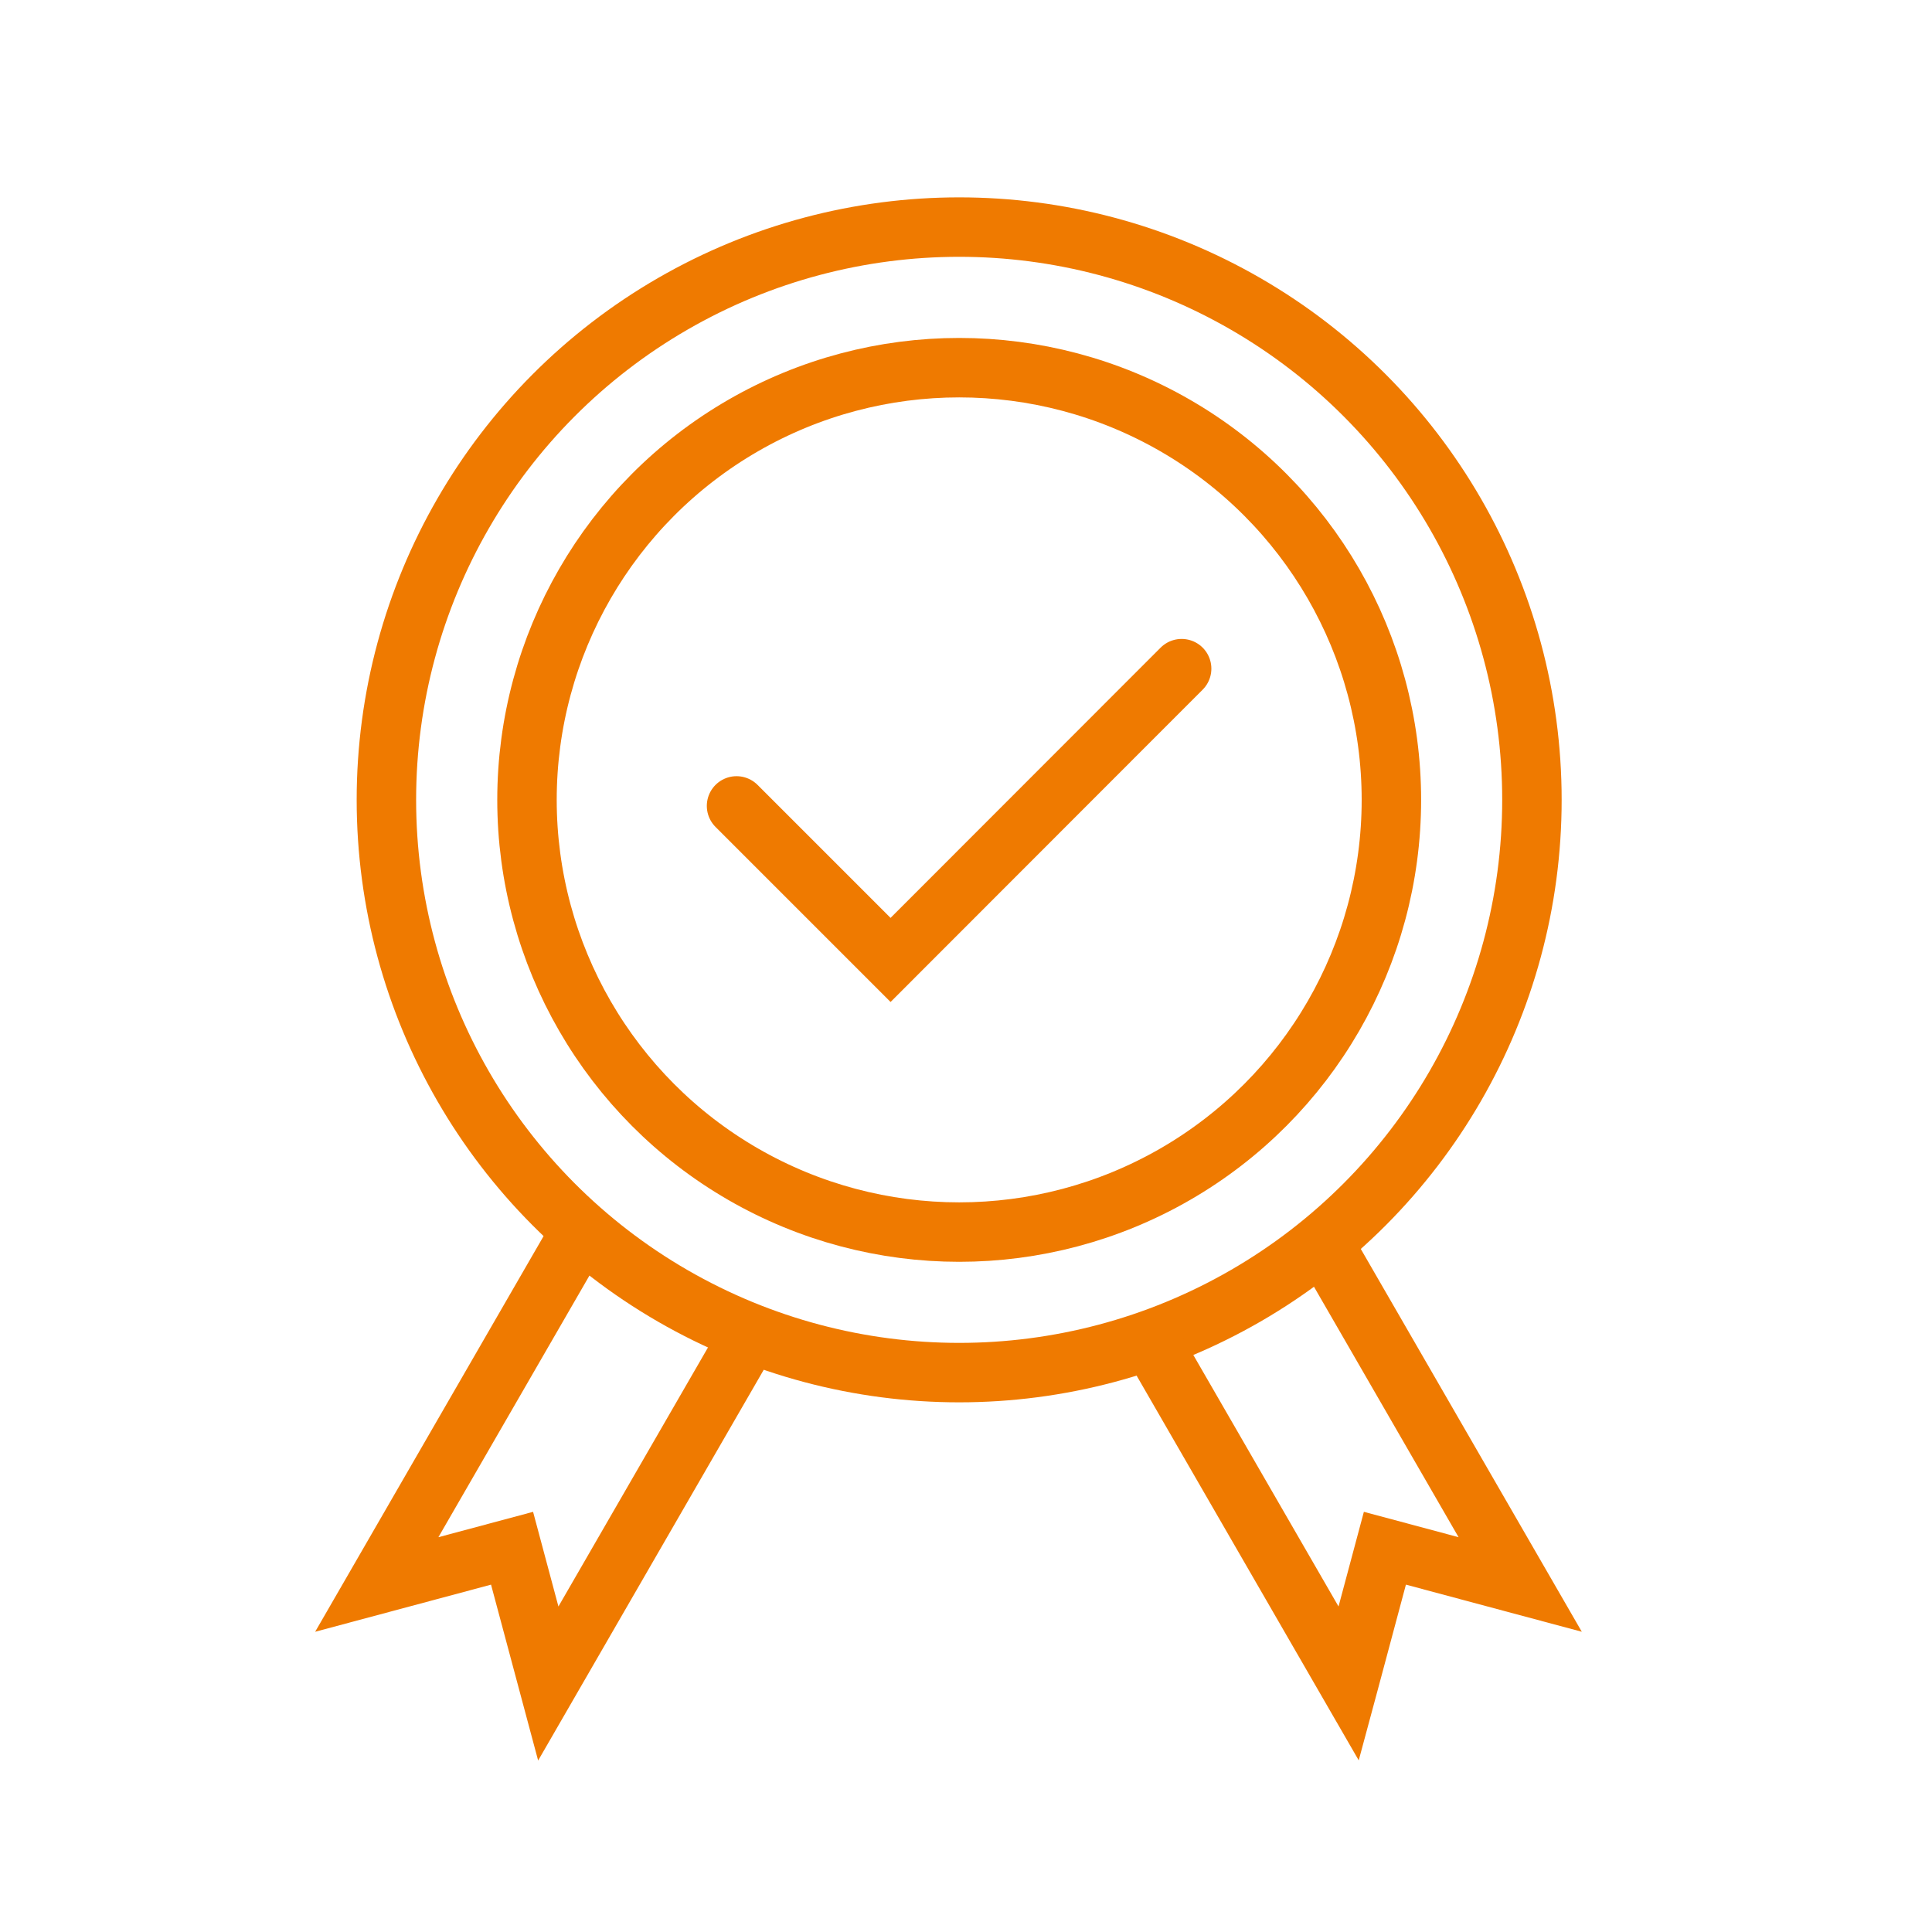
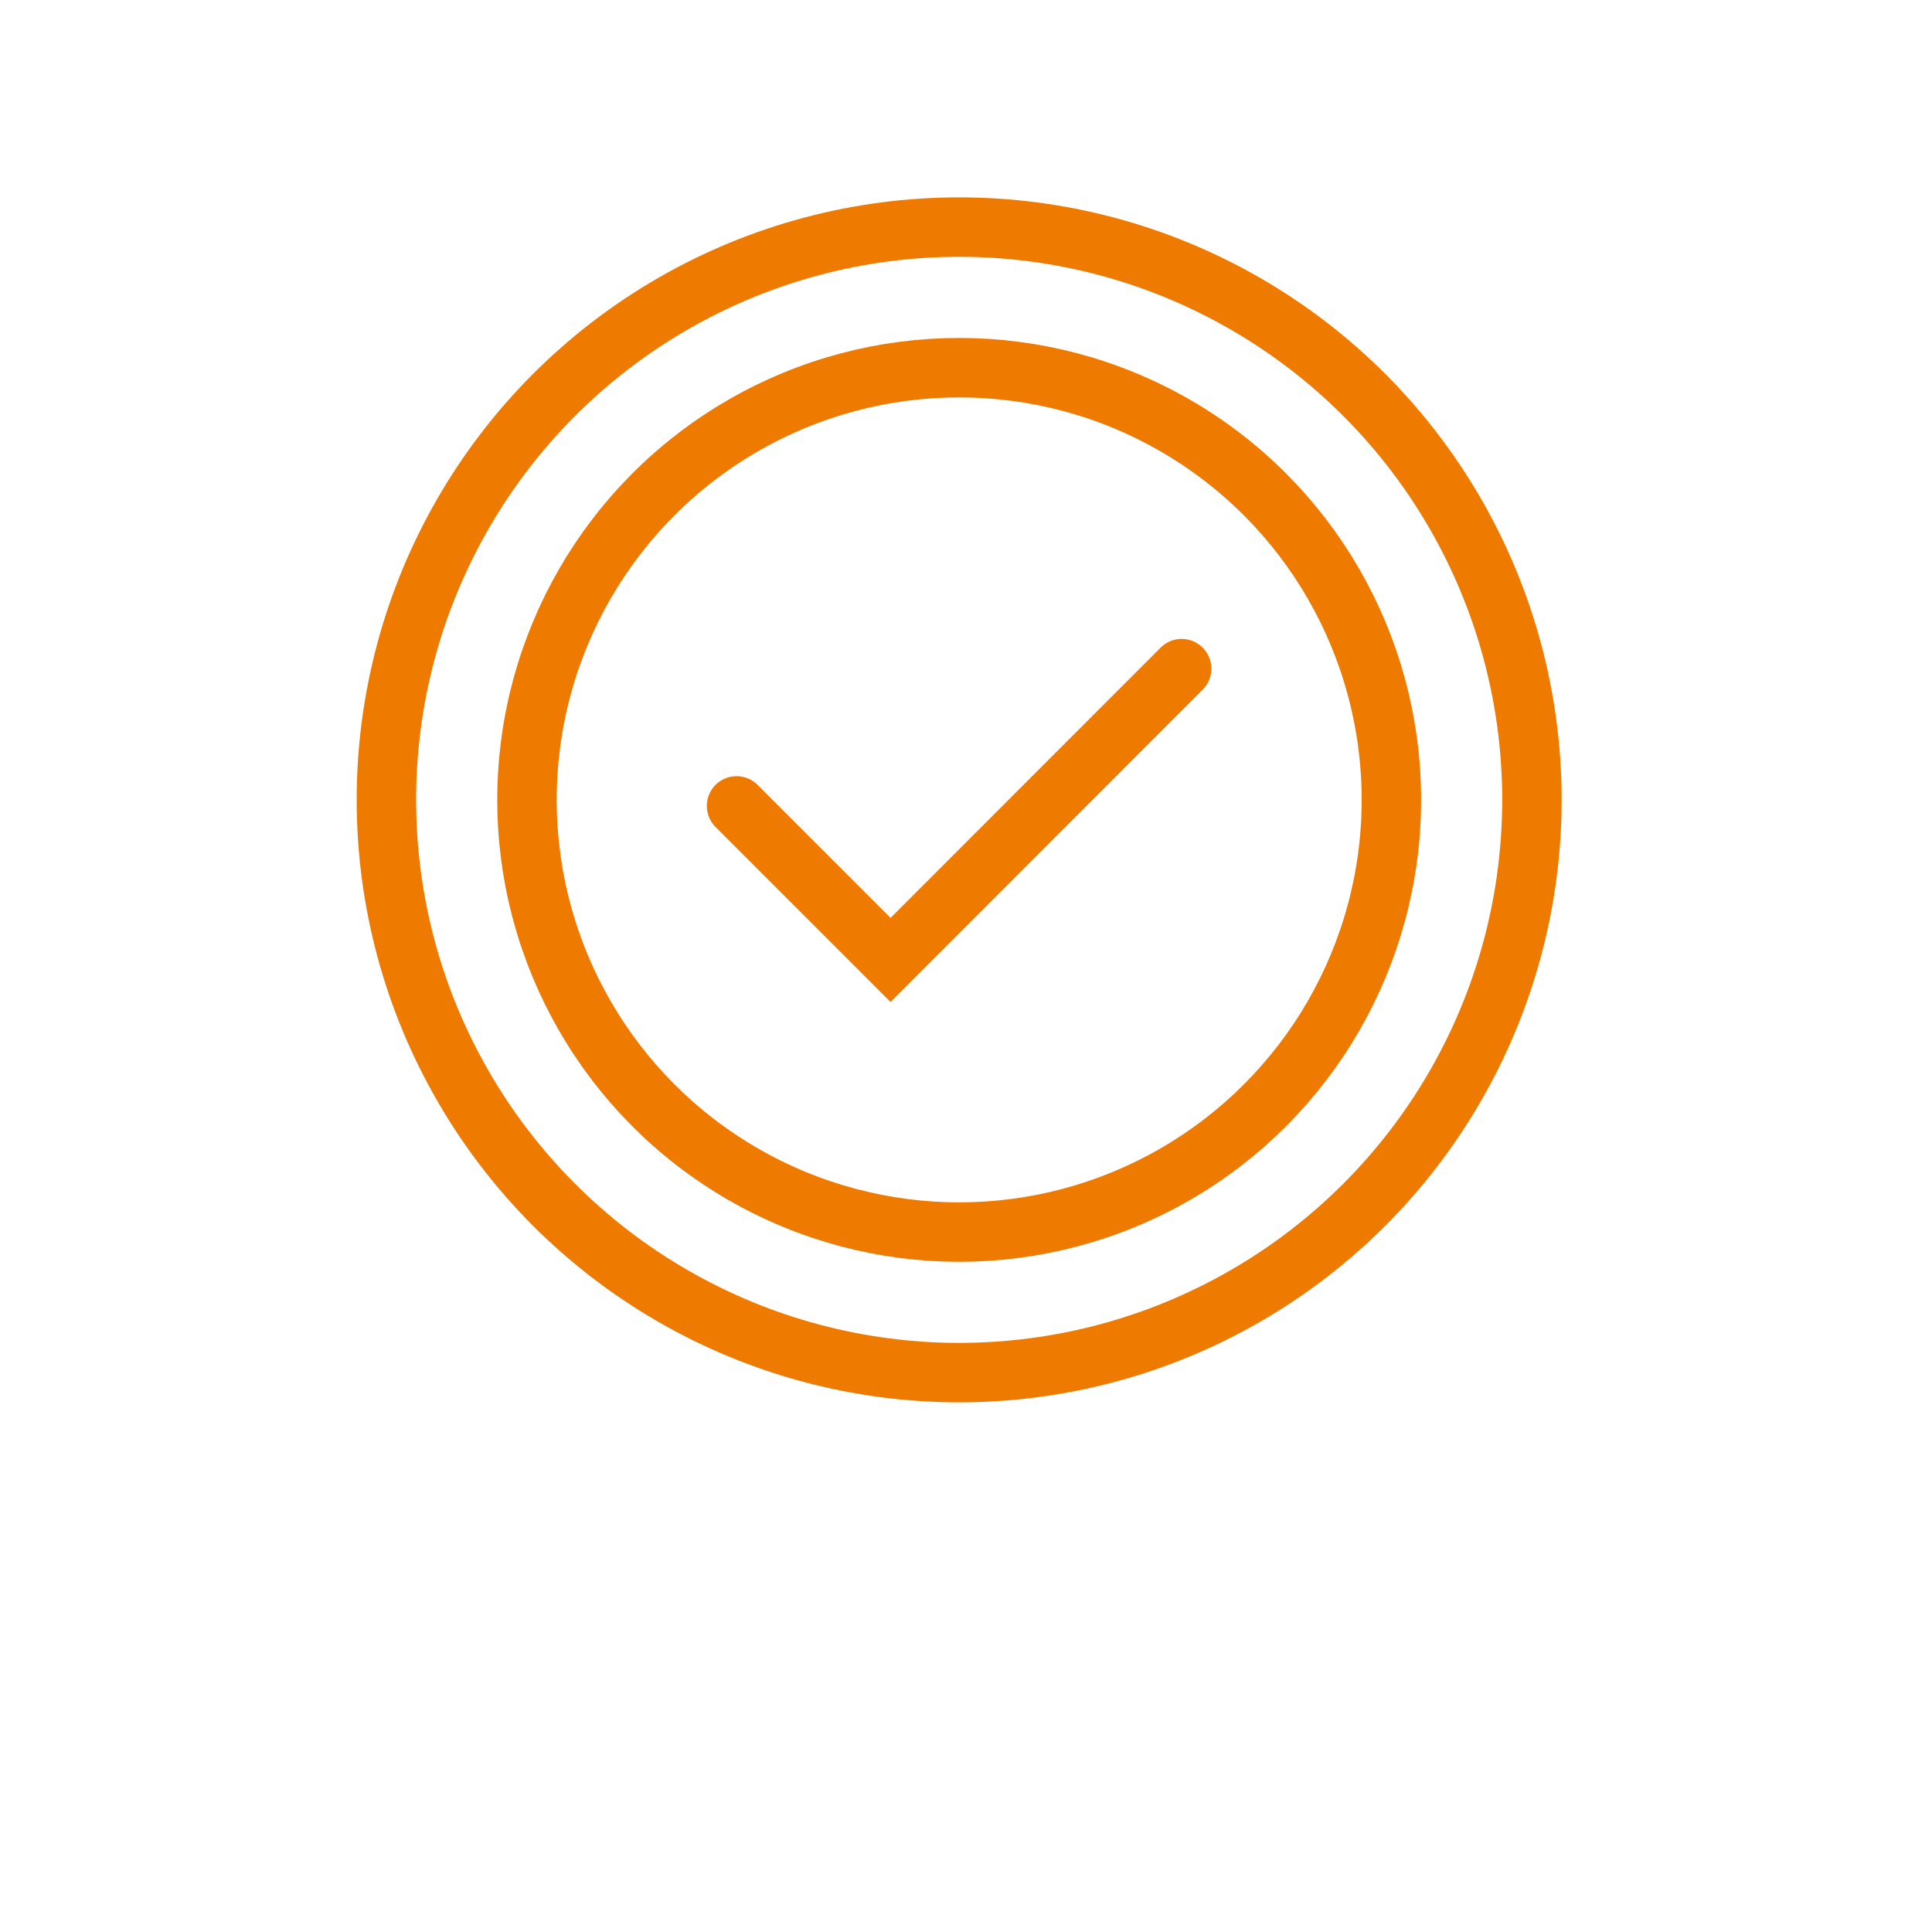
<svg xmlns="http://www.w3.org/2000/svg" width="65" height="65" viewBox="0 0 65 65">
  <g id="Years_of_experience_-_TAR_icon_" data-name="Years of experience - TAR icon " transform="translate(12 6.64)">
-     <rect id="Rectangle_8569" data-name="Rectangle 8569" width="65" height="65" transform="translate(-12 -6.64)" fill="#fff" opacity="0" />
    <g id="Ellipse_51" data-name="Ellipse 51" transform="translate(4.73 4.73)" fill="none" stroke="#ef7a00" stroke-width="2">
-       <circle cx="15.541" cy="15.541" r="15.541" stroke="none" />
      <circle cx="15.541" cy="15.541" r="14.541" fill="none" />
    </g>
    <g id="Ellipse_52" data-name="Ellipse 52" fill="none" stroke="#ef7a00" stroke-width="2">
-       <circle cx="20.27" cy="20.27" r="20.27" stroke="none" />
      <circle cx="20.27" cy="20.27" r="19.27" fill="none" />
    </g>
    <g id="Group_37094" data-name="Group 37094" transform="translate(0.676 34.506)">
-       <path id="Path_67259" data-name="Path 67259" d="M0,0V14.044l3.332-3.332,3.331,3.332V0" transform="translate(7.022 0) rotate(30)" fill="none" stroke="#ef7a00" stroke-width="2" />
-       <path id="Path_67260" data-name="Path 67260" d="M0,14.044V0L3.332,3.332,6.647.016,6.663,0V14.044" transform="translate(38.469 12.162) rotate(150)" fill="none" stroke="#ef7a00" stroke-width="2" />
-     </g>
+       </g>
    <path id="Path_67261" data-name="Path 67261" d="M-16314.492,1013.995l5.182,5.182,9.793-9.8" transform="translate(16327.272 -993.521)" fill="none" stroke="#ef7a00" stroke-linecap="round" stroke-width="2" />
  </g>
</svg>